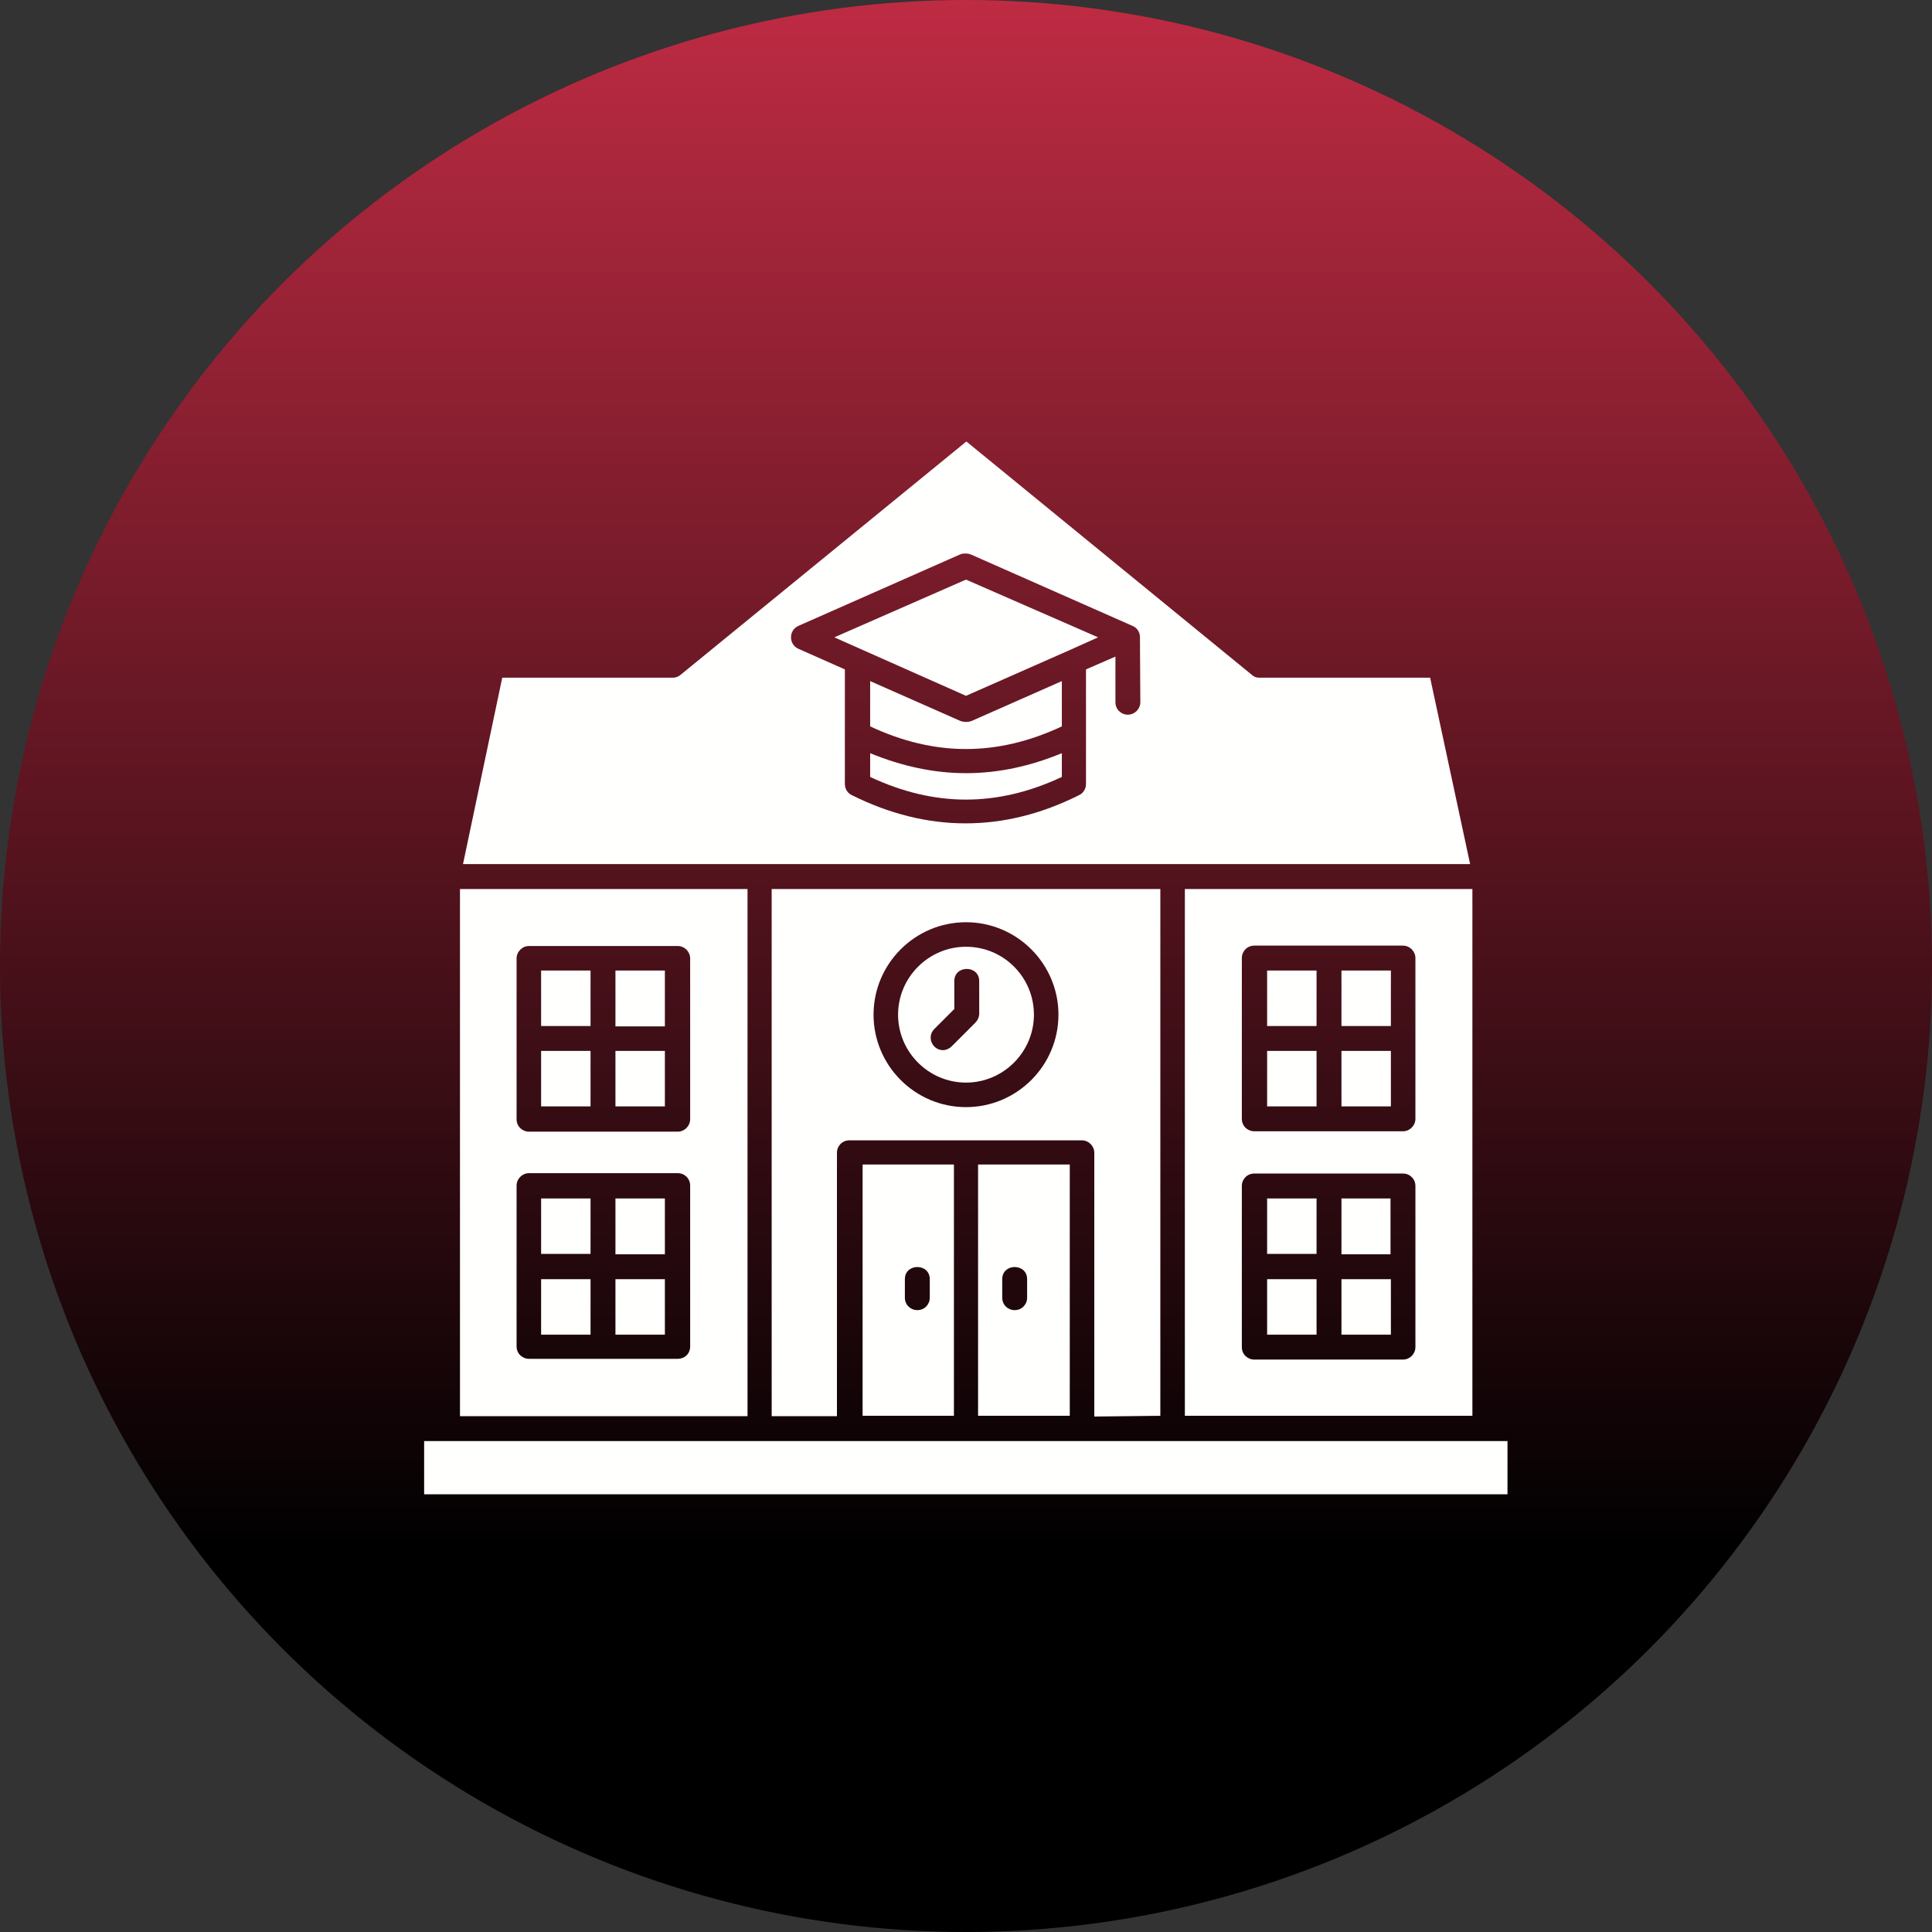
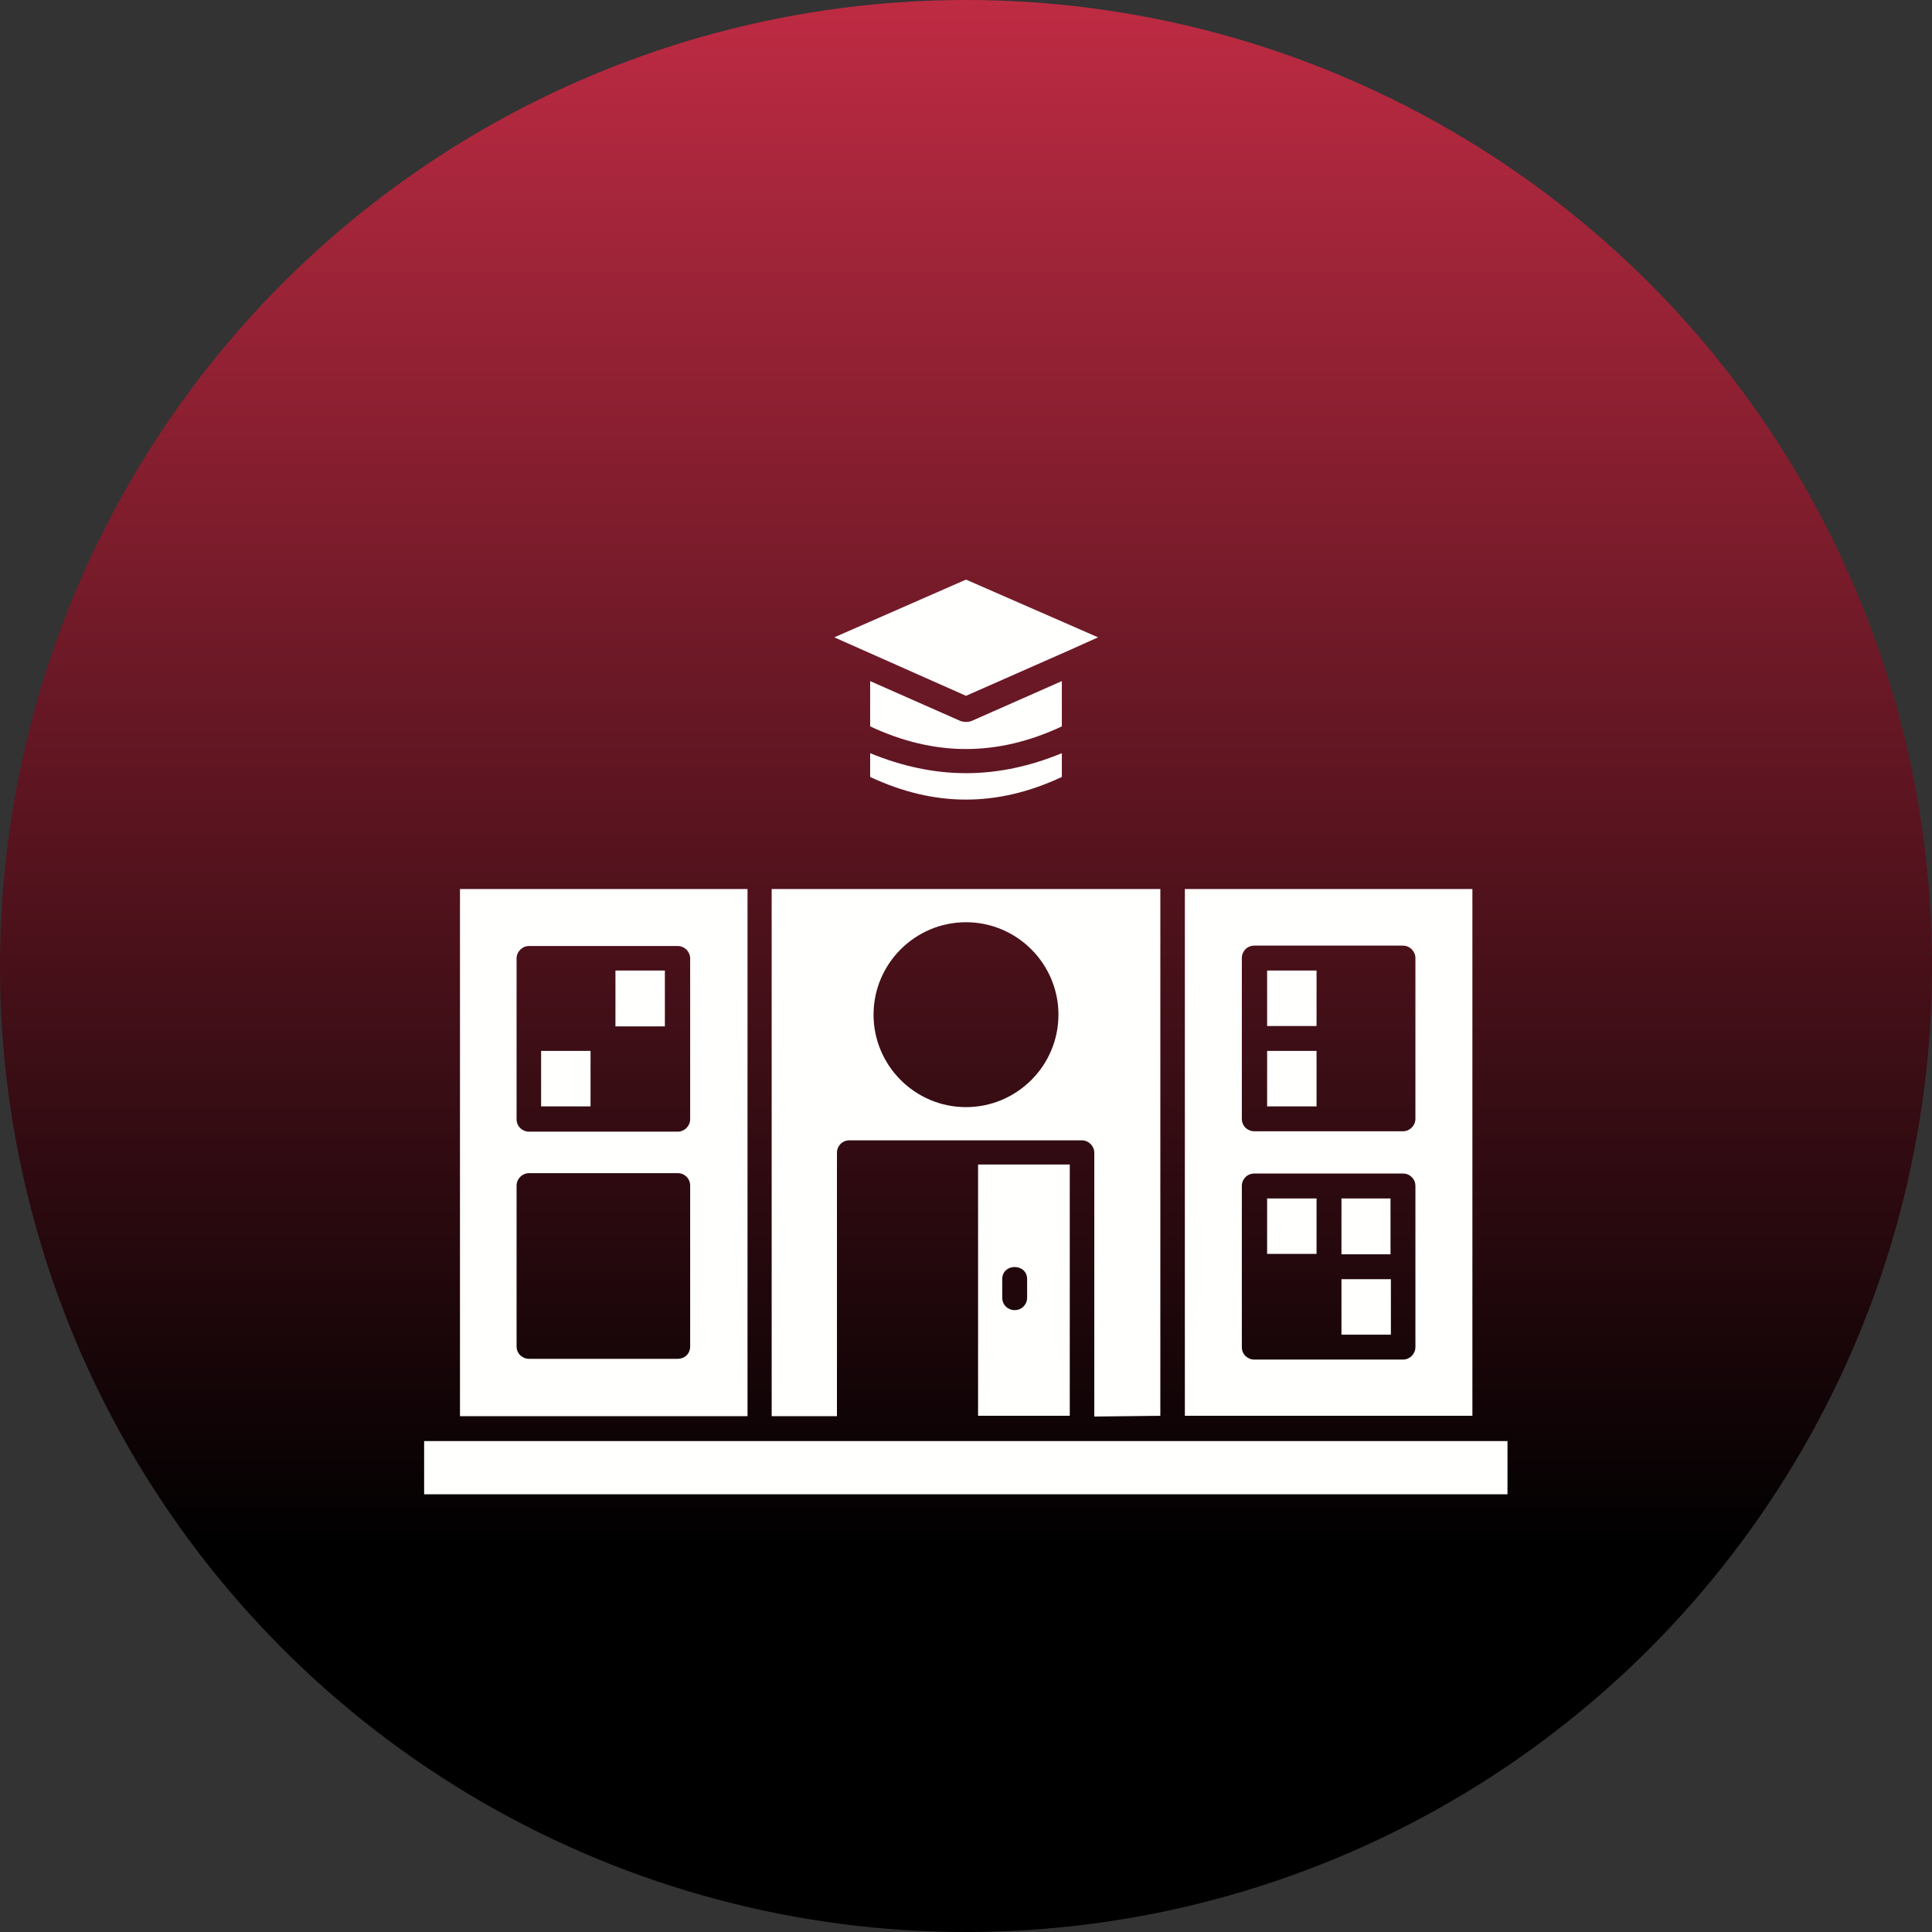
<svg xmlns="http://www.w3.org/2000/svg" version="1.1" width="512" height="512" x="0" y="0" viewBox="0 0 512 512" style="enable-background:new 0 0 512 512" xml:space="preserve" class="">
  <rect x="0" y="0" width="512" height="512" fill="#333333" stroke="none" />
  <g>
    <linearGradient id="a" x1="256.05" x2="256.05" y1="512.45" y2=".45" gradientTransform="matrix(1 0 0 -1 0 512.5)" gradientUnits="userSpaceOnUse">
      <stop stop-opacity="1" stop-color="#be2b43" offset="0" />
      <stop stop-opacity="1" stop-color="#000000" offset="0.803" />
    </linearGradient>
    <circle cx="256" cy="256" r="256" fill="url(#a)" opacity="1" data-original="url(#a)" class="" />
    <g fill="#fffffe">
      <path d="M112.4 381.9V396h287.1v-14.1zM355.5 339h13.1v14.7h-13.1zM355.5 332.4h13v-14.8h-13zM335.8 278.5h13.1v14.7h-13.1zM335.8 317.6h13.1v14.7h-13.1zM143.4 278.5h13.1v14.7h-13.1zM335.8 257.2h13.1v14.7h-13.1zM254.6 191.1l-24-10.6v12c17.1 8 33.7 8 50.8 0v-12l-24 10.6c-.9.3-1.8.3-2.8 0z" fill="#fffffe" opacity="1" data-original="#fffffe" />
      <path d="m221.1 168.9 34.9 15.5 27.2-12 7.8-3.5-35-15.3zM230.6 199.6v6.3c17.1 8 33.7 8 50.8 0v-6.3c-8.5 3.5-16.9 5.3-25.4 5.3-8.4 0-16.9-1.8-25.4-5.3z" fill="#fffffe" opacity="1" data-original="#fffffe" />
-       <path d="M379 179.6h-45.3c-.8 0-1.5-.3-2-.8L256.1 117l-75.7 61.8c-.6.5-1.3.8-2 .8h-45.3L122.7 229h266.9zm-76.8 6.5c0 1.8-1.5 3.3-3.3 3.3-1.8 0-3.3-1.4-3.3-3.3V174l-7.8 3.4v30.4c0 1.2-.7 2.4-1.8 2.9-19.9 10-40.3 10-60.3 0-1.1-.5-1.8-1.7-1.8-2.9v-30.4l-12.4-5.5c-2.5-1.2-2.5-4.8 0-6l43-19c.8-.3 1.8-.3 2.7 0l43 19c1.2.5 1.9 1.7 1.9 3zM355.5 278.5h13.1v14.7h-13.1zM355.5 257.2h13.1v14.7h-13.1zM335.8 339h13.1v14.7h-13.1zM143.4 339h13.1v14.7h-13.1zM143.4 317.6h13.1v14.7h-13.1zM252.8 375.2v-66.6h-24.2v66.6zm-13-36.2c0-4.3 6.6-4.3 6.6 0v4.9c0 1.8-1.4 3.3-3.3 3.3-1.8 0-3.3-1.4-3.3-3.3zM143.4 257.2h13.1v14.7h-13.1zM163.1 332.4h13.1v-14.8h-13.1zM163.1 339h13.1v14.7h-13.1zM163.1 278.5h13.1v14.7h-13.1zM256 250.9c-9.9 0-18 8.1-18 18s8.1 18 18 18 18-8.1 18-18-8-18-18-18zm2.4 20.2-6.2 6.2c-.6.6-1.5 1-2.3 1-2.8 0-4.4-3.5-2.3-5.6l5.3-5.3V260c0-4.3 6.6-4.3 6.6 0v8.8c-.1 1-.5 1.7-1.1 2.3z" fill="#fffffe" opacity="1" data-original="#fffffe" />
      <path d="M314 375.2h76.2V235.6H314zm15.1-100v-21.3c0-1.8 1.4-3.3 3.3-3.3h39.4c1.8 0 3.3 1.5 3.3 3.3v42.6c0 1.8-1.5 3.3-3.3 3.3h-39.4c-1.8 0-3.3-1.4-3.3-3.3zm0 60.4v-21.3c0-1.8 1.4-3.3 3.3-3.3h39.4c1.8 0 3.3 1.4 3.3 3.3V357c0 1.8-1.5 3.3-3.3 3.3h-39.4c-1.8 0-3.3-1.4-3.3-3.3zM283.5 375.2v-66.6h-24.3v66.6zM265.6 339c0-4.3 6.6-4.3 6.6 0v4.9c0 1.8-1.4 3.3-3.3 3.3-1.8 0-3.3-1.4-3.3-3.3zM163.1 272h13.1v-14.8h-13.1z" fill="#fffffe" opacity="1" data-original="#fffffe" />
      <path d="M307.5 375.2V235.6h-103v139.7h17.3v-69.8c0-1.8 1.4-3.3 3.3-3.3h61.6c1.8 0 3.3 1.5 3.3 3.3v69.9zM256 293.4c-13.5 0-24.5-11-24.5-24.5s11-24.5 24.5-24.5 24.5 11 24.5 24.5-11 24.5-24.5 24.5zM198.1 375.2V235.6h-76.2v139.7h76.2zm-18.5-15.1h-39.4c-1.8 0-3.3-1.4-3.3-3.3v-42.6c0-1.8 1.5-3.3 3.3-3.3h39.4c1.8 0 3.3 1.4 3.3 3.3v42.6c0 2-1.5 3.3-3.3 3.3zm0-60.2h-39.4c-1.8 0-3.3-1.4-3.3-3.3V254c0-1.8 1.5-3.3 3.3-3.3h39.4c1.8 0 3.3 1.5 3.3 3.3v42.6c0 1.8-1.5 3.3-3.3 3.3z" fill="#fffffe" opacity="1" data-original="#fffffe" />
    </g>
  </g>
</svg>